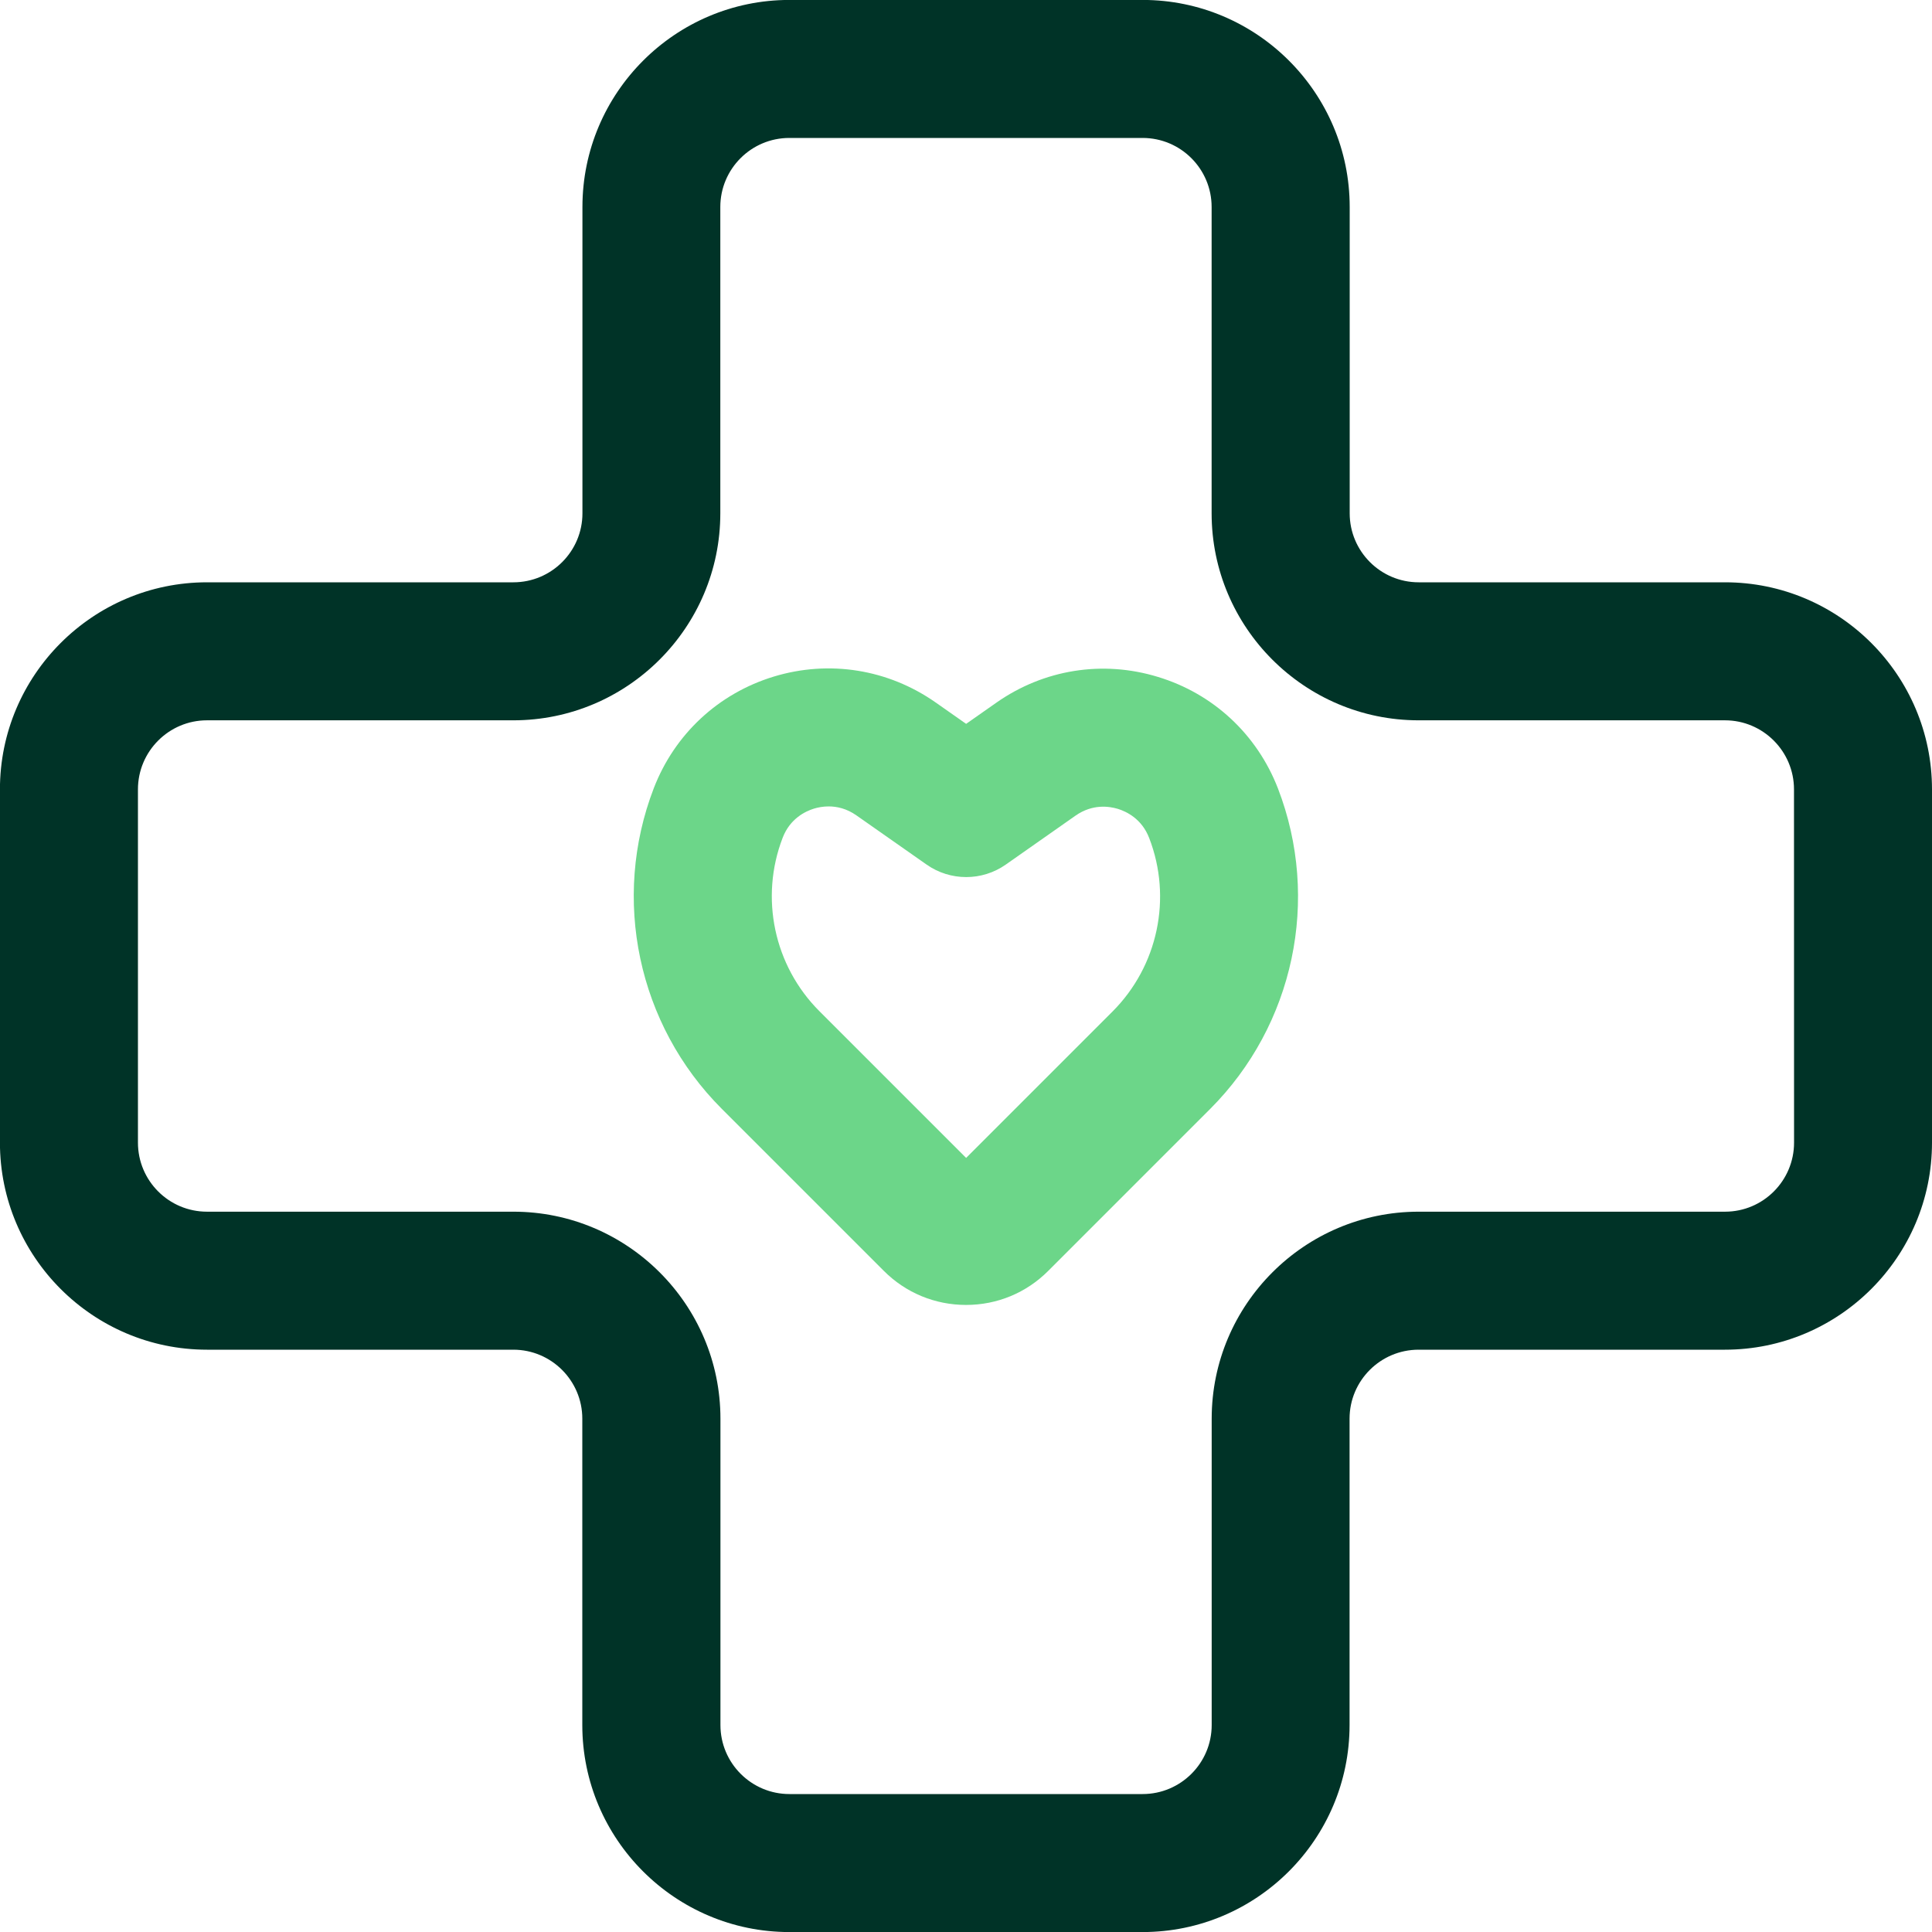
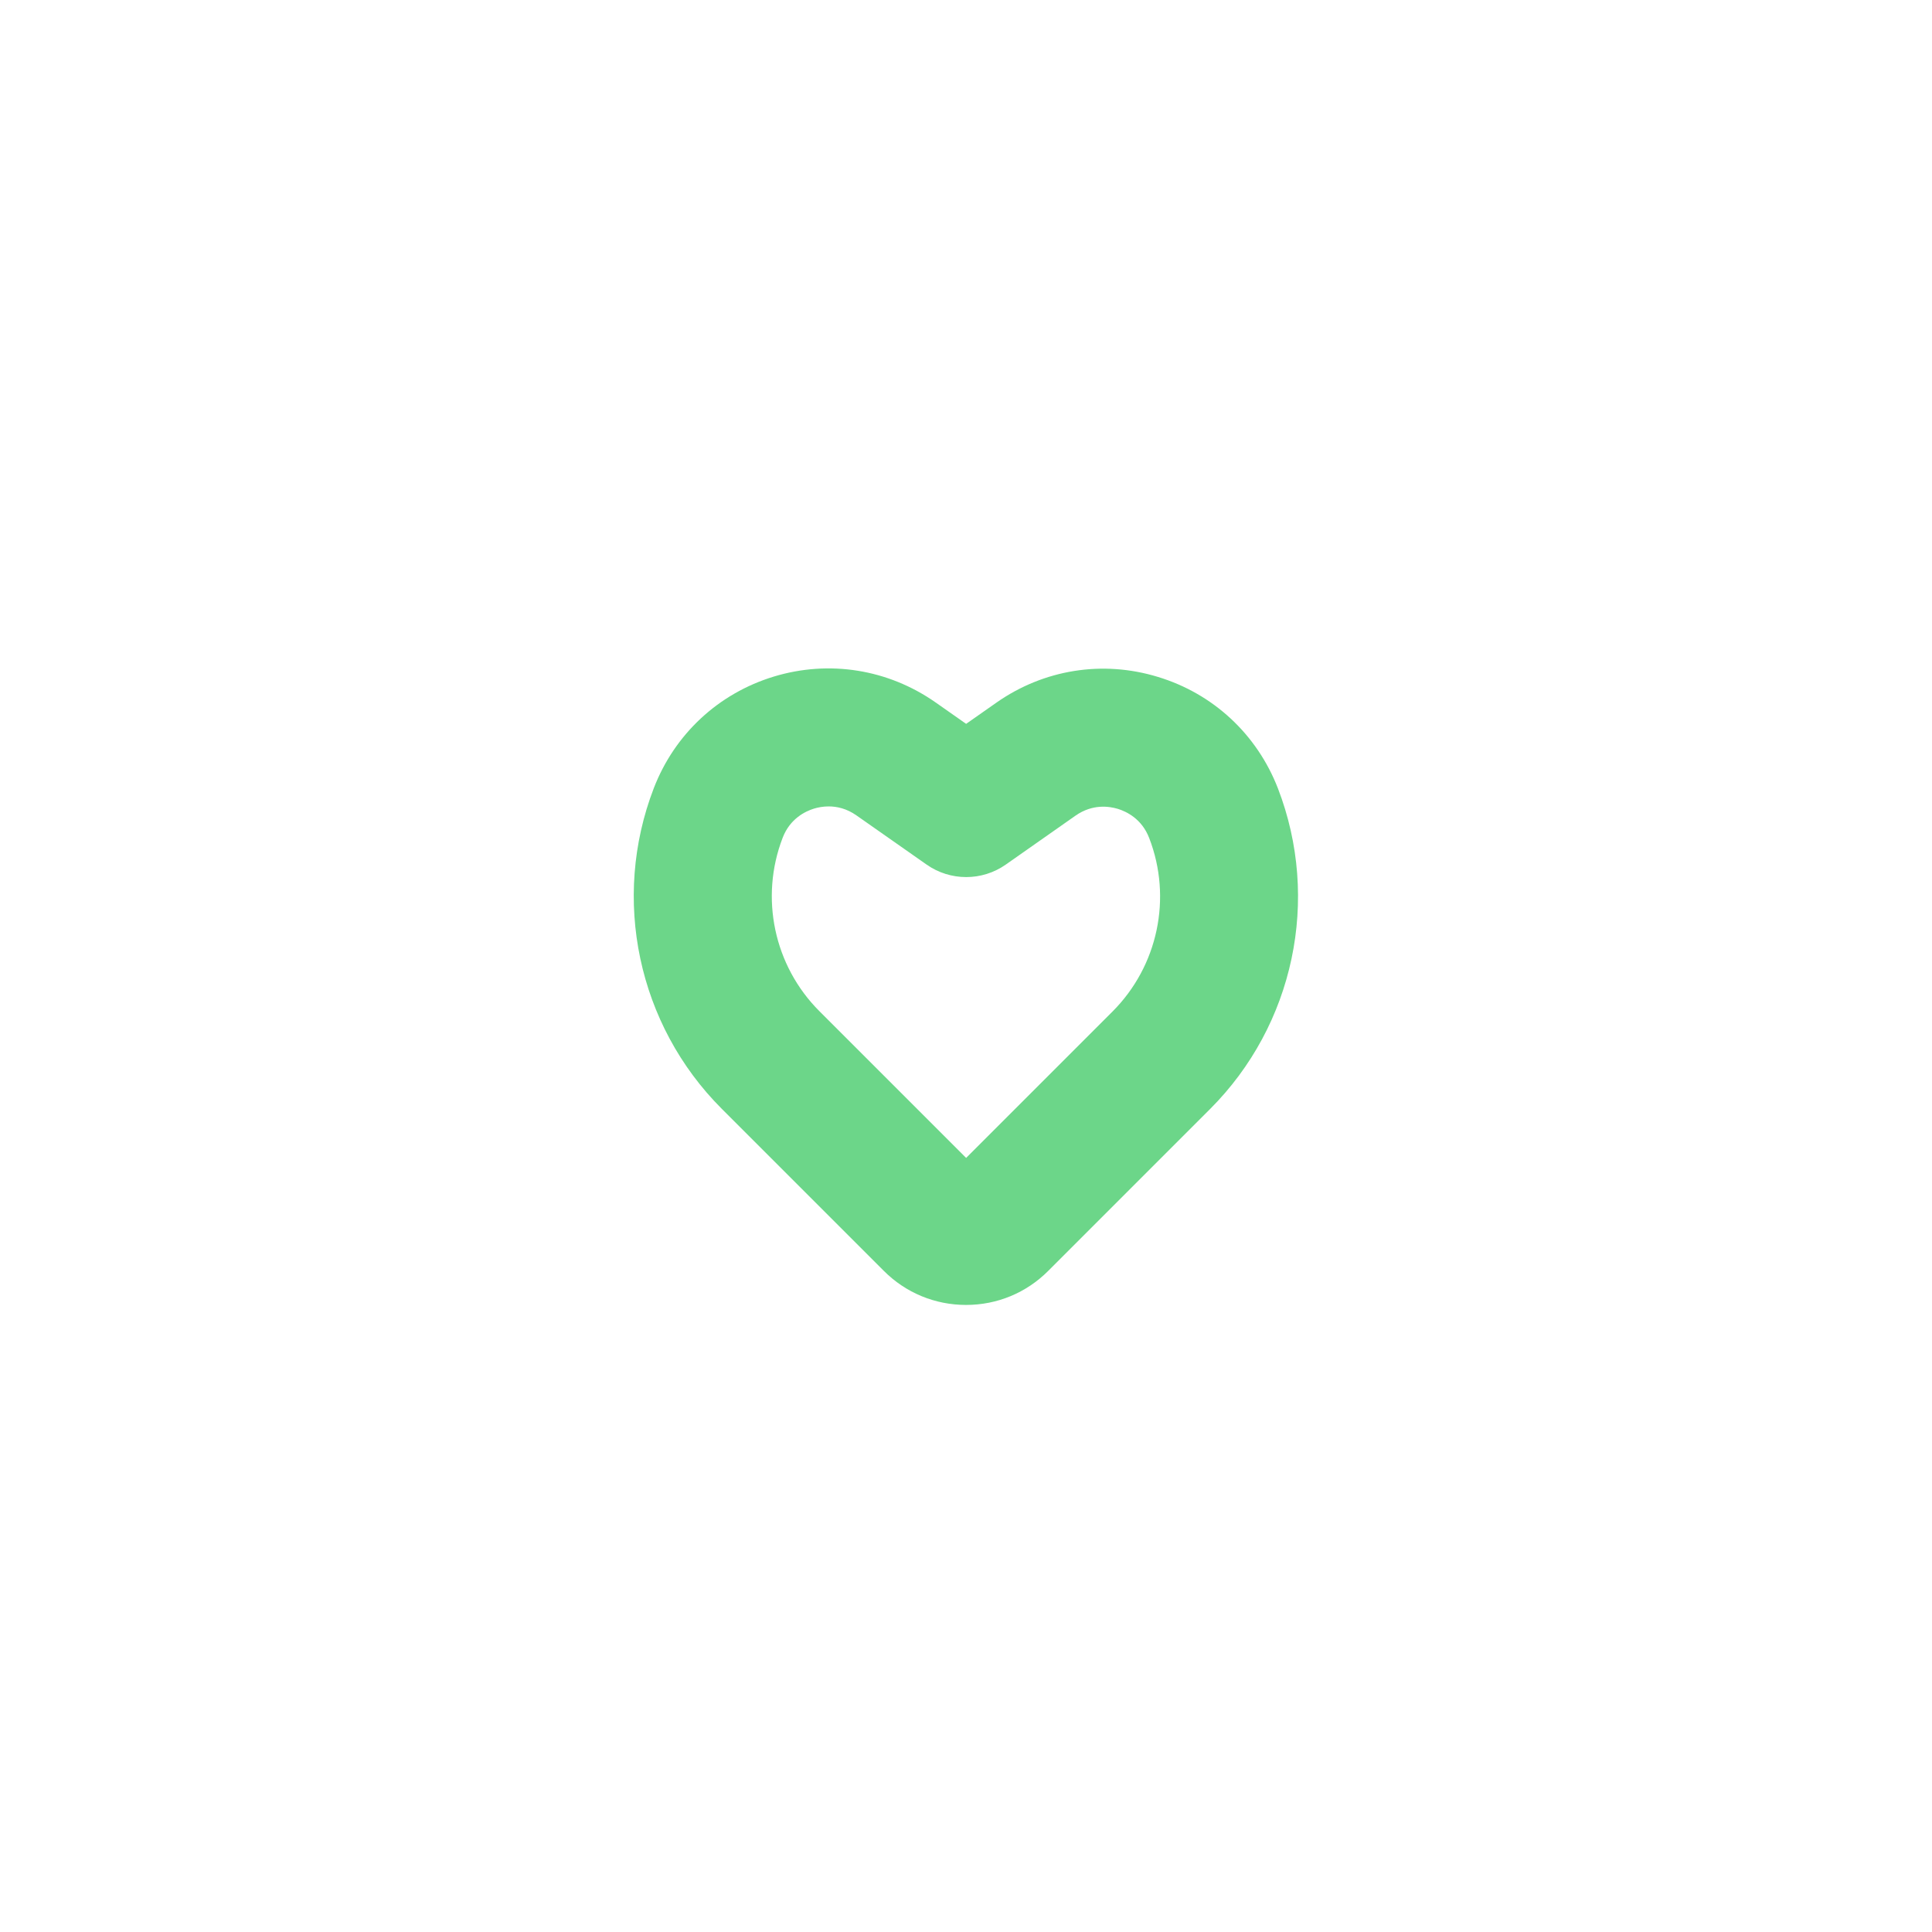
<svg xmlns="http://www.w3.org/2000/svg" width="30" height="30" viewBox="0 0 30 30" fill="none">
-   <path d="M26.787 9.042H22.029C21.438 9.042 20.958 8.561 20.958 7.971V3.214C20.958 1.441 19.515 -0.001 17.743 -0.001H12.258C10.486 -0.001 9.044 1.441 9.044 3.214V7.971C9.044 8.561 8.564 9.042 7.972 9.042H3.214C1.441 9.042 -0.001 10.485 -0.001 12.257V17.743C-0.001 19.515 1.441 20.958 3.214 20.958H7.971C8.562 20.958 9.042 21.439 9.042 22.029V26.787C9.042 28.559 10.485 30.001 12.257 30.001H17.742C19.514 30.001 20.956 28.559 20.956 26.787V22.029C20.956 21.439 21.436 20.958 22.028 20.958H26.785C28.558 20.958 30 19.515 30 17.743V12.257C30 10.485 28.559 9.042 26.787 9.042ZM27.858 17.743C27.858 18.334 27.378 18.815 26.787 18.815H22.029C20.257 18.815 18.815 20.257 18.815 22.029V26.787C18.815 27.377 18.334 27.858 17.743 27.858H12.258C11.667 27.858 11.187 27.377 11.187 26.787V22.029C11.187 20.257 9.744 18.815 7.972 18.815H3.214C2.622 18.815 2.142 18.334 2.142 17.743V12.257C2.142 11.667 2.622 11.185 3.214 11.185H7.971C9.743 11.185 11.185 9.743 11.185 7.971V3.214C11.185 2.623 11.665 2.142 12.257 2.142H17.742C18.334 2.142 18.814 2.623 18.814 3.214V7.971C18.814 9.743 20.256 11.185 22.028 11.185H26.785C27.377 11.185 27.857 11.667 27.857 12.257L27.858 17.743Z" fill="#003327" />
  <path d="M17.98 10.511C17.121 10.248 16.206 10.395 15.47 10.912L15.002 11.24L14.529 10.908C13.792 10.392 12.878 10.244 12.015 10.506C11.155 10.768 10.476 11.399 10.152 12.239C9.49 13.959 9.904 15.913 11.206 17.216L13.723 19.733C14.064 20.075 14.518 20.263 15.001 20.263C15.483 20.263 15.936 20.076 16.277 19.734L18.79 17.221C20.093 15.918 20.507 13.964 19.844 12.243C19.519 11.404 18.841 10.772 17.98 10.511ZM17.276 15.706L15.002 17.98L12.723 15.701C12.018 14.996 11.795 13.939 12.153 13.009C12.268 12.709 12.508 12.597 12.64 12.556C12.697 12.539 12.775 12.522 12.867 12.522C12.994 12.522 13.146 12.554 13.298 12.661L14.388 13.425C14.756 13.684 15.25 13.684 15.618 13.425L16.701 12.665C16.966 12.48 17.224 12.52 17.358 12.56C17.49 12.601 17.73 12.713 17.845 13.014C18.204 13.944 17.98 15.001 17.276 15.706Z" fill="#6CD689" />
</svg>